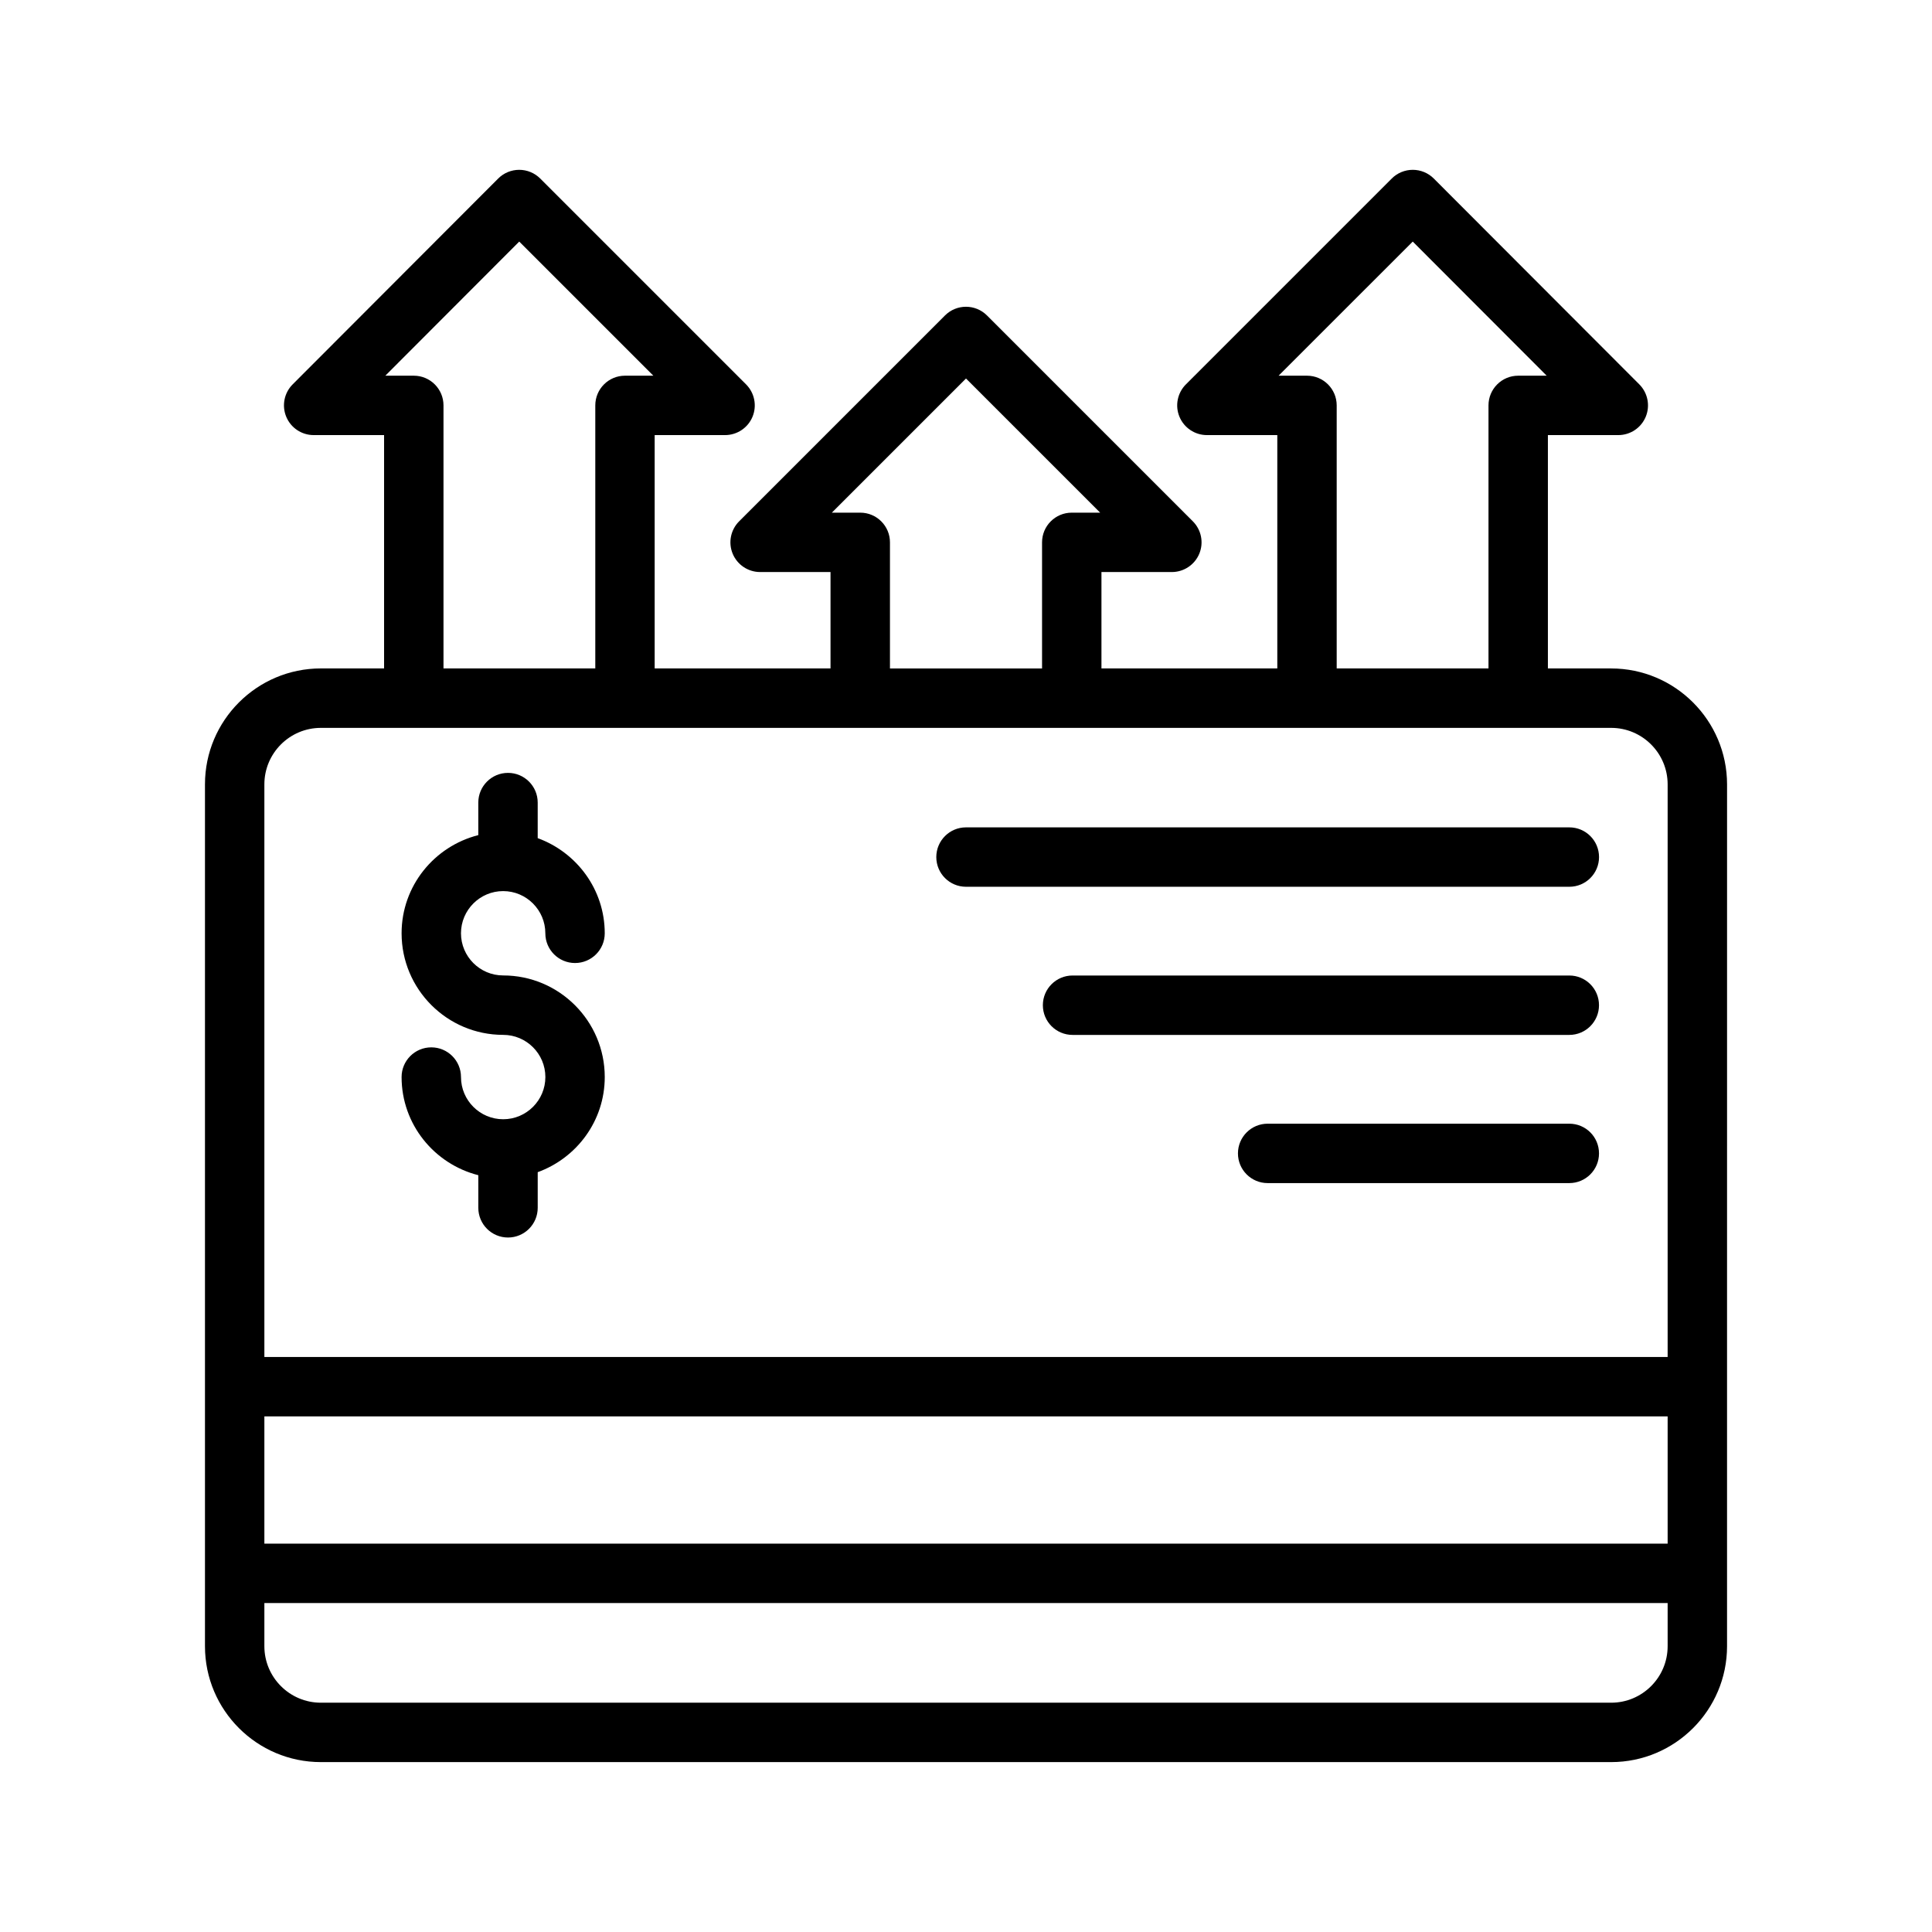
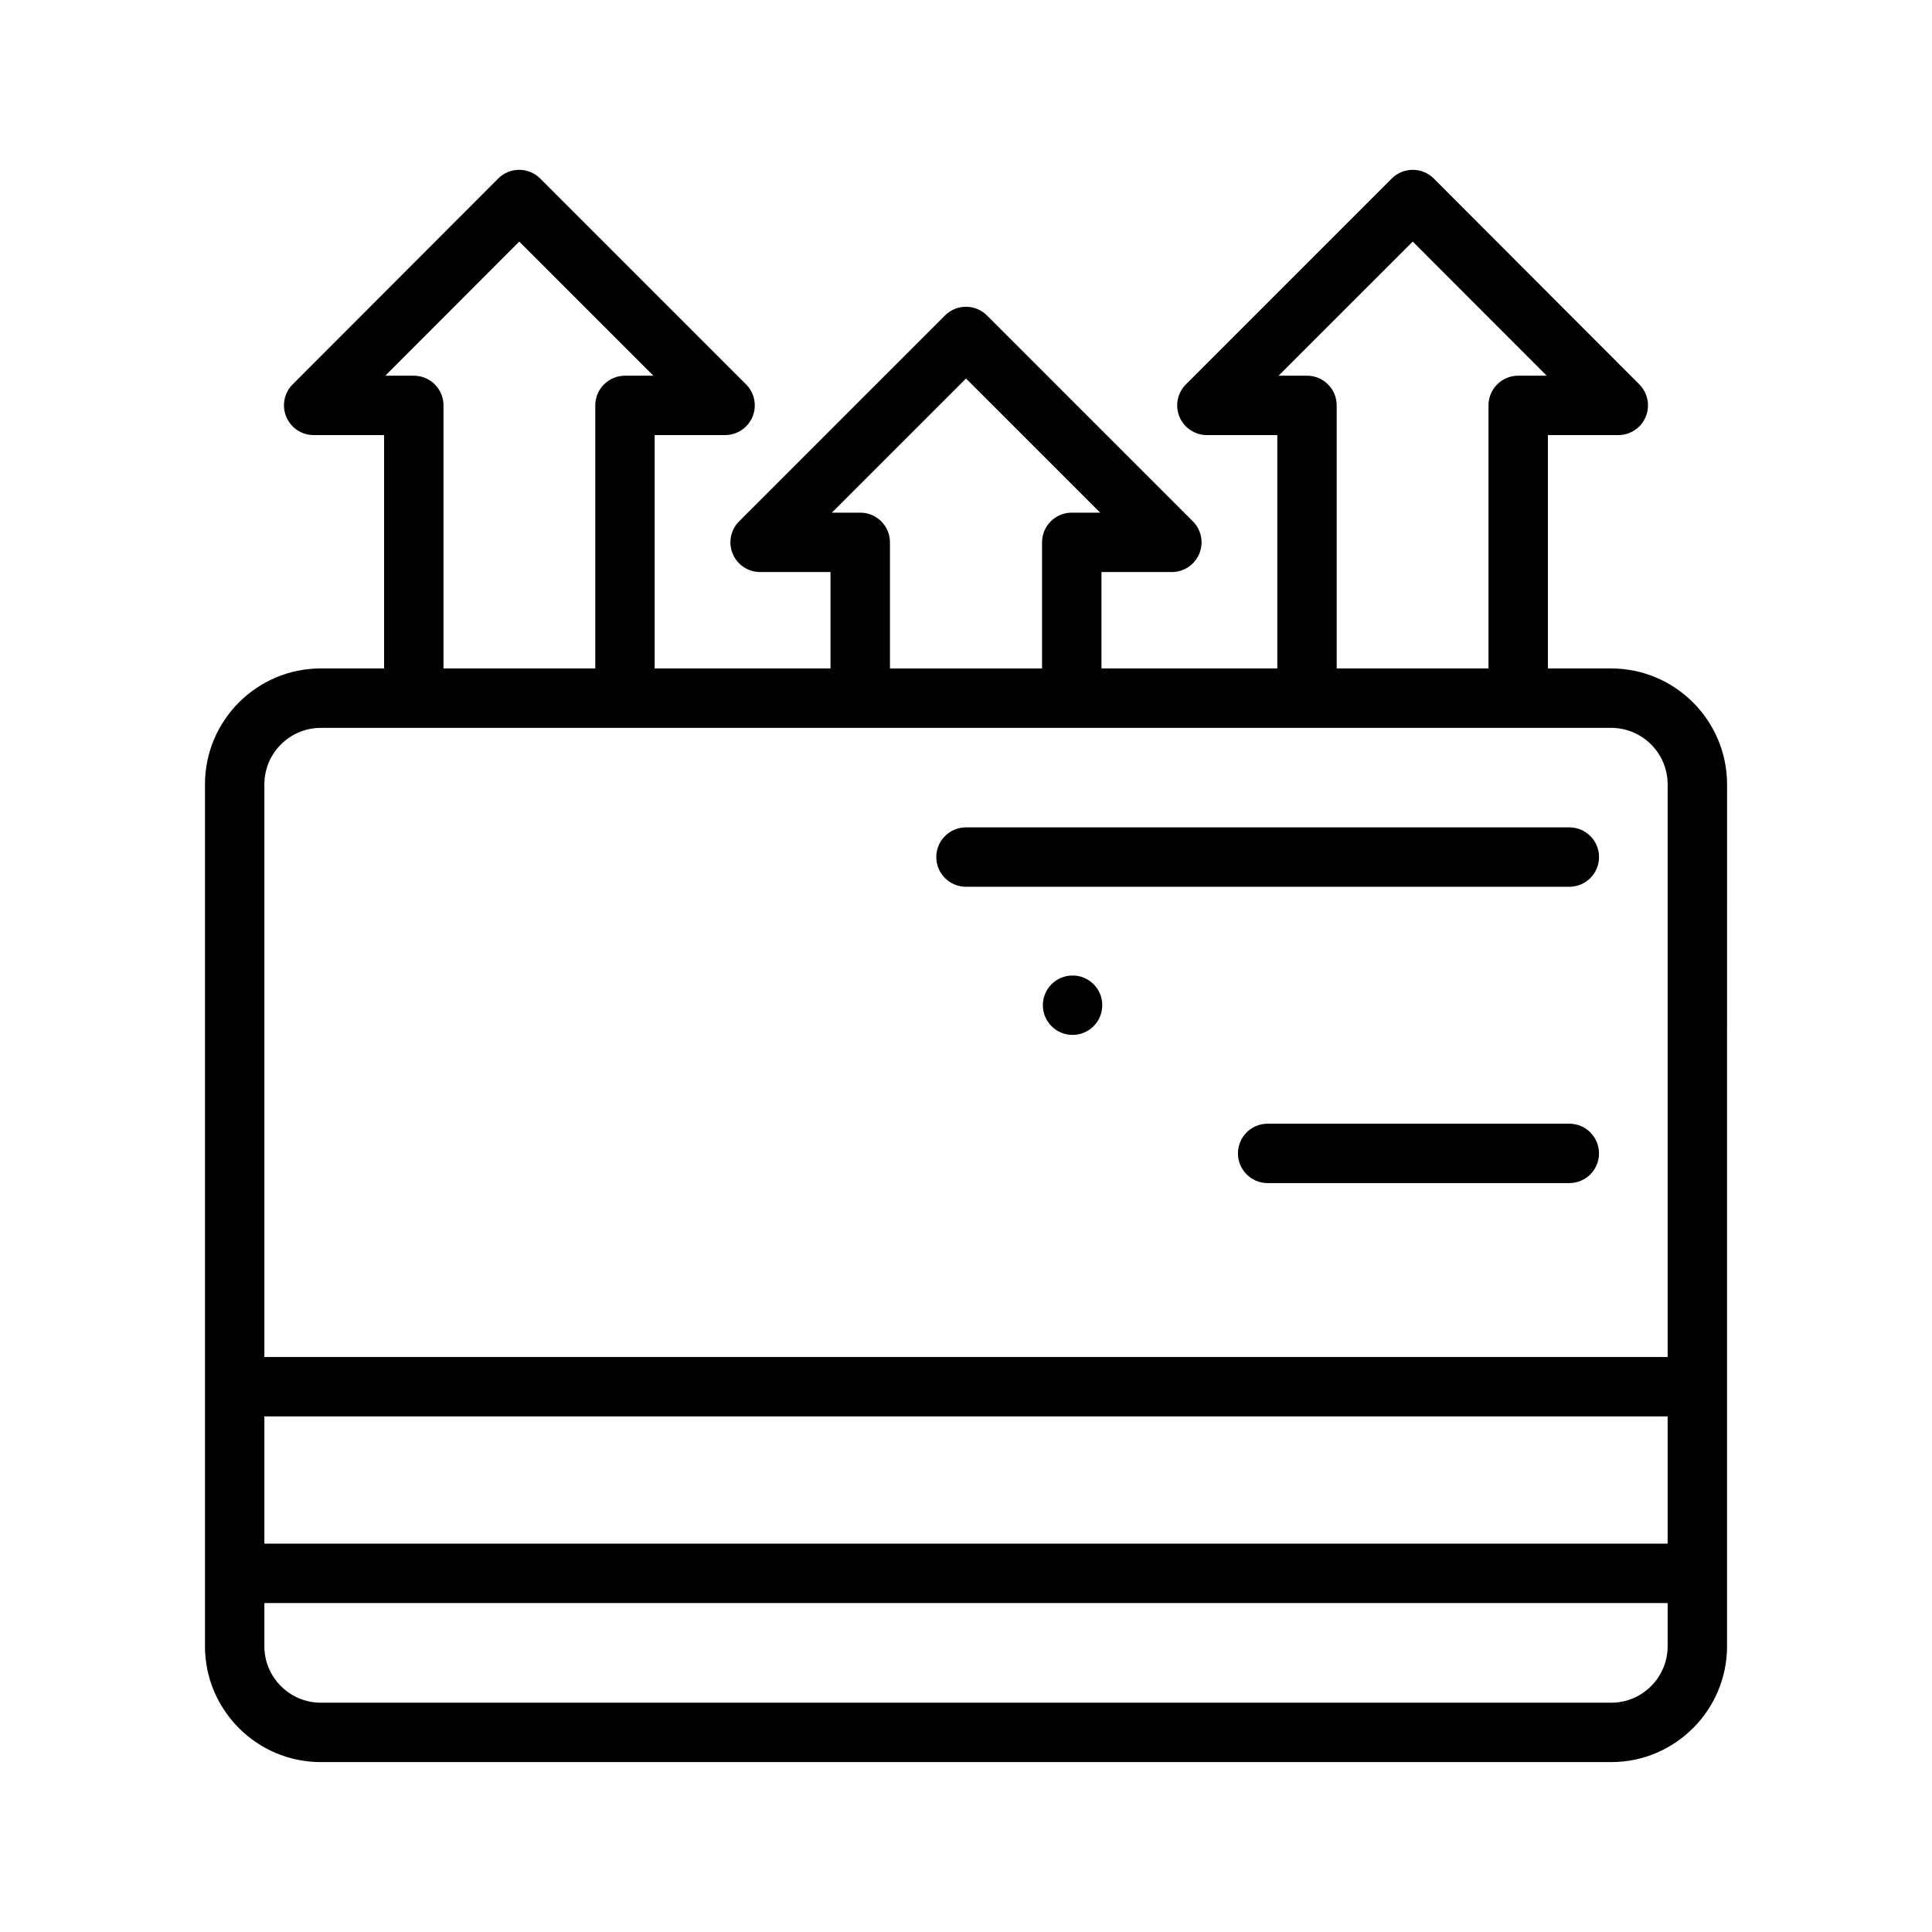
<svg xmlns="http://www.w3.org/2000/svg" fill="#000000" width="800px" height="800px" version="1.1" viewBox="144 144 512 512">
  <g>
    <path d="m570.97 321.14h-16.762v-61.836h18.656c3.18 0 6.055-1.914 7.273-4.856 1.219-2.938 0.543-6.328-1.699-8.582l-54.473-54.555c-1.48-1.48-3.481-2.305-5.566-2.305-2.086 0-4.094 0.828-5.566 2.305l-54.555 54.555c-2.25 2.25-2.93 5.637-1.707 8.582 1.219 2.938 4.094 4.856 7.273 4.856h18.656v61.836h-46.602v-25.543h18.656c3.18 0 6.055-1.922 7.273-4.856 1.219-2.945 0.543-6.328-1.707-8.582l-54.555-54.555c-3.078-3.078-8.055-3.078-11.133 0l-54.555 54.555c-2.25 2.25-2.93 5.637-1.707 8.582 1.219 2.938 4.094 4.856 7.273 4.856h18.656v25.543h-46.602v-61.836h18.656c3.18 0 6.055-1.922 7.273-4.856 1.219-2.945 0.543-6.328-1.707-8.582l-54.555-54.555c-1.48-1.48-3.481-2.305-5.566-2.305-2.086 0-4.094 0.828-5.566 2.305l-54.473 54.555c-2.25 2.25-2.922 5.644-1.699 8.582 1.219 2.945 4.094 4.856 7.273 4.856h18.656v61.836h-16.758c-16.934 0-30.707 13.777-30.707 30.707v228.42c0 16.934 13.777 30.707 30.707 30.707h341.95c16.934 0 30.707-13.777 30.707-30.707v-68.785l0.004-159.62c-0.016-16.938-13.793-30.715-30.723-30.715zm-52.578-113.12 35.496 35.543h-7.551c-4.344 0-7.871 3.519-7.871 7.871v69.707h-40.227v-69.707c0-4.352-3.527-7.871-7.871-7.871h-7.527zm-118.39 36.289 35.551 35.551h-7.527c-4.344 0-7.871 3.519-7.871 7.871v33.418h-40.305v-33.418c0-4.352-3.527-7.871-7.871-7.871h-7.527zm-118.4-36.289 35.543 35.543h-7.516c-4.344 0-7.871 3.519-7.871 7.871v69.707h-40.227v-69.707c0-4.352-3.527-7.871-7.871-7.871h-7.543zm304.34 372.25c0 8.258-6.715 14.965-14.965 14.965h-341.95c-8.25 0-14.965-6.715-14.965-14.965v-11.445h371.88zm0-27.191h-371.88v-33.723h371.88zm0-49.469h-371.88v-151.75c0-8.258 6.715-14.965 14.965-14.965h341.95c8.25 0 14.965 6.715 14.965 14.965z" />
    <path d="m559.89 363.26h-159.89c-4.344 0-7.871 3.519-7.871 7.871 0 4.352 3.527 7.871 7.871 7.871h159.89c4.344 0 7.871-3.519 7.871-7.871-0.004-4.356-3.527-7.871-7.875-7.871z" />
    <path d="m559.89 441.79h-79.949c-4.344 0-7.871 3.519-7.871 7.871s3.527 7.871 7.871 7.871h79.941c4.344 0 7.871-3.519 7.871-7.871 0-4.356-3.516-7.871-7.863-7.871z" />
-     <path d="m559.89 402.52h-131.65c-4.344 0-7.871 3.519-7.871 7.871 0 4.352 3.527 7.871 7.871 7.871h131.64c4.344 0 7.871-3.519 7.871-7.871 0-4.352-3.516-7.871-7.863-7.871z" />
-     <path d="m277.34 380.15c6.164 0 11.18 5.023 11.18 11.188 0 4.352 3.527 7.871 7.871 7.871s7.871-3.519 7.871-7.871c0-11.617-7.438-21.453-17.766-25.223v-9.422c0-4.352-3.527-7.871-7.871-7.871s-7.871 3.519-7.871 7.871v8.621c-11.652 2.957-20.328 13.453-20.328 26.016 0 14.848 12.074 26.922 26.922 26.922 6.164 0 11.18 5.016 11.18 11.18 0 6.164-5.016 11.18-11.18 11.18-6.164 0-11.18-5.016-11.18-11.18 0-4.352-3.527-7.871-7.871-7.871s-7.871 3.519-7.871 7.871c0 12.555 8.684 23.051 20.332 26.008v8.645c0 4.352 3.527 7.871 7.871 7.871s7.871-3.519 7.871-7.871v-9.445c10.336-3.762 17.766-13.594 17.766-25.215 0-14.848-12.074-26.922-26.922-26.922-6.164 0-11.18-5.016-11.18-11.18 0.008-6.164 5.019-11.172 11.176-11.172z" />
+     <path d="m559.89 402.52h-131.65c-4.344 0-7.871 3.519-7.871 7.871 0 4.352 3.527 7.871 7.871 7.871c4.344 0 7.871-3.519 7.871-7.871 0-4.352-3.516-7.871-7.863-7.871z" />
  </g>
</svg>